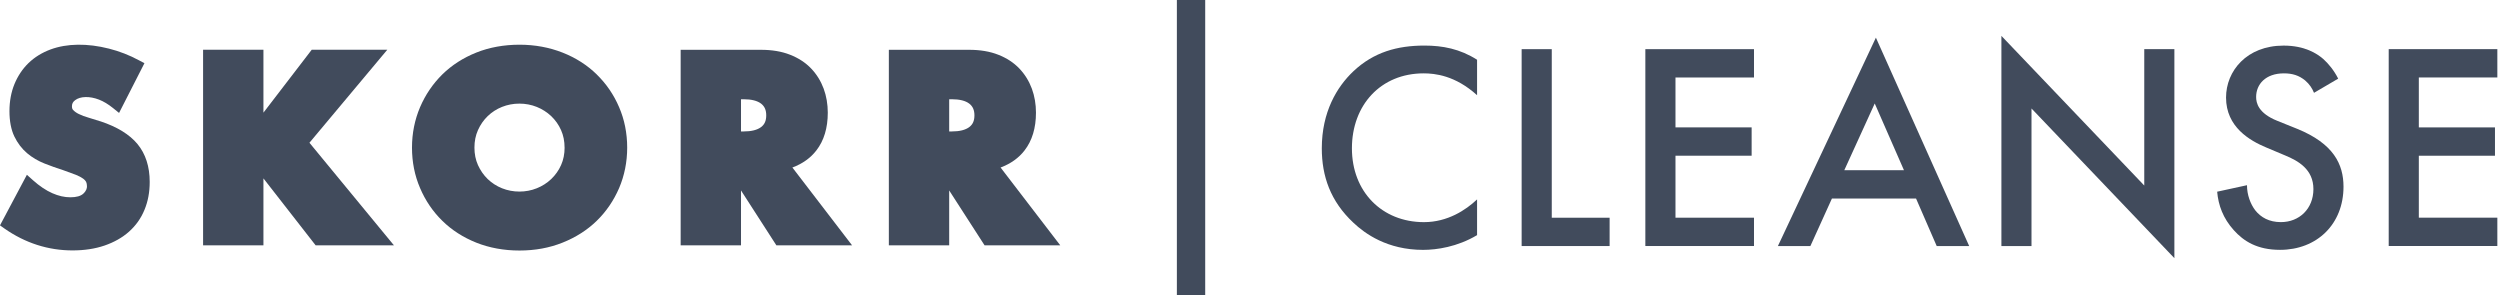
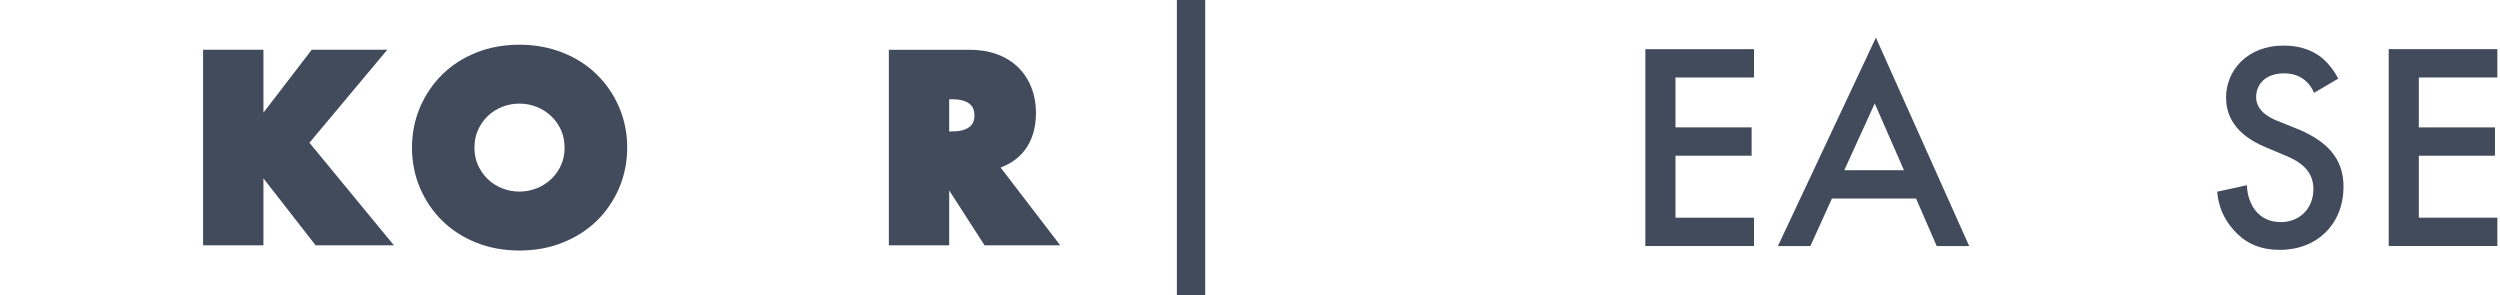
<svg xmlns="http://www.w3.org/2000/svg" width="271" height="32" viewBox="0 0 271 32" fill="none">
  <g clip-path="url(#clip0_629_12660)">
-     <path d="M10.896 13.157C10.463 13.016 10.031 12.88 9.589 12.751C9.206 12.645 8.856 12.509 8.544 12.359C8.282 12.233 8.076 12.083 7.926 11.918C7.861 11.853 7.799 11.747 7.799 11.526C7.799 11.235 7.905 11.037 8.155 10.852C8.703 10.44 9.71 10.399 10.74 10.802C11.229 10.993 11.735 11.299 12.239 11.703L12.907 12.242L15.657 6.851L15.053 6.53C14.032 5.982 12.943 5.555 11.821 5.273C9.477 4.675 7.254 4.705 5.485 5.358C4.549 5.706 3.745 6.203 3.091 6.836C2.438 7.469 1.925 8.243 1.563 9.124C1.207 9.998 1.025 10.984 1.025 12.05C1.025 13.116 1.201 14.052 1.552 14.785C1.899 15.51 2.367 16.122 2.935 16.605C3.489 17.073 4.128 17.45 4.831 17.727C5.479 17.983 6.153 18.224 6.822 18.436C7.369 18.627 7.837 18.798 8.22 18.948C8.553 19.084 8.824 19.225 9.015 19.366C9.171 19.481 9.277 19.602 9.336 19.714C9.392 19.834 9.427 19.999 9.427 20.191C9.427 20.382 9.386 20.659 9.03 20.994C8.753 21.251 8.285 21.386 7.631 21.386C6.978 21.386 6.339 21.236 5.676 20.945C4.993 20.647 4.284 20.17 3.574 19.537L2.915 18.948L0 24.43L0.503 24.787C2.747 26.35 5.226 27.145 7.864 27.145C9.142 27.145 10.307 26.968 11.329 26.618C12.365 26.262 13.261 25.758 13.985 25.113C14.718 24.46 15.286 23.665 15.66 22.749C16.037 21.848 16.228 20.833 16.228 19.723C16.228 18.059 15.781 16.675 14.9 15.61C14.041 14.573 12.692 13.749 10.893 13.151V13.157H10.896Z" fill="#414B5C" />
    <path d="M41.981 5.394H33.79L28.556 12.212V5.394H22.014V26.597H28.556V19.337L34.217 26.597H42.705L33.543 15.474L41.981 5.394Z" fill="#414B5C" />
    <path d="M64.683 8.064C63.647 7.054 62.402 6.259 60.977 5.7C59.549 5.138 57.98 4.846 56.31 4.846C54.641 4.846 53.042 5.132 51.629 5.7C50.207 6.268 48.973 7.063 47.943 8.073C46.921 9.083 46.112 10.275 45.535 11.618C44.961 12.966 44.66 14.444 44.66 16.002C44.66 17.559 44.952 19.034 45.535 20.385C46.109 21.734 46.918 22.929 47.943 23.93C48.965 24.94 50.21 25.735 51.629 26.303C53.042 26.866 54.62 27.157 56.31 27.157C58 27.157 59.558 26.871 60.977 26.303C62.405 25.735 63.656 24.94 64.683 23.939C65.72 22.929 66.529 21.737 67.112 20.388C67.686 19.04 67.987 17.562 67.987 16.005C67.987 14.447 67.695 12.972 67.112 11.621C66.538 10.272 65.72 9.077 64.683 8.07V8.064ZM61.203 15.999C61.203 16.688 61.077 17.321 60.821 17.895C60.565 18.469 60.202 18.981 59.755 19.408C59.307 19.835 58.774 20.176 58.186 20.409C57.014 20.886 55.601 20.886 54.42 20.409C53.831 20.174 53.313 19.835 52.871 19.414C52.43 18.987 52.077 18.478 51.812 17.895C51.555 17.326 51.429 16.688 51.429 15.999C51.429 15.31 51.555 14.677 51.812 14.103C52.074 13.52 52.43 13.007 52.871 12.583C53.313 12.156 53.831 11.824 54.42 11.588C55.009 11.353 55.642 11.232 56.301 11.232C56.961 11.232 57.594 11.353 58.183 11.588C58.772 11.824 59.298 12.162 59.752 12.589C60.199 13.016 60.562 13.526 60.818 14.103C61.074 14.677 61.2 15.31 61.2 15.999H61.203Z" fill="#414B5C" />
-     <path d="M88.495 16.305C89.32 15.245 89.732 13.867 89.732 12.212C89.732 11.297 89.582 10.416 89.284 9.607C88.978 8.782 88.525 8.052 87.927 7.425C87.323 6.792 86.555 6.289 85.639 5.932C84.738 5.576 83.678 5.399 82.492 5.399H73.783V26.597H80.325V20.644L84.161 26.597H92.367L85.895 18.159C86.991 17.747 87.862 17.129 88.495 16.305ZM80.325 10.758H80.602C81.456 10.758 82.1 10.92 82.513 11.241C82.881 11.532 83.06 11.93 83.06 12.504C83.06 13.078 82.889 13.478 82.513 13.767C82.094 14.088 81.453 14.249 80.602 14.249H80.325V10.755V10.758Z" fill="#414B5C" />
    <path d="M111.063 16.305C111.887 15.245 112.299 13.867 112.299 12.212C112.299 11.297 112.149 10.416 111.852 9.607C111.545 8.782 111.092 8.052 110.494 7.425C109.891 6.792 109.122 6.289 108.207 5.932C107.306 5.576 106.246 5.399 105.059 5.399H96.351V26.597H102.892V20.644L106.729 26.597H114.934L108.463 18.159C109.558 17.747 110.43 17.129 111.063 16.305ZM102.892 10.758H103.169C104.023 10.758 104.668 10.92 105.08 11.241C105.448 11.532 105.628 11.93 105.628 12.504C105.628 13.078 105.457 13.478 105.08 13.767C104.662 14.088 104.02 14.249 103.169 14.249H102.892V10.755V10.758Z" fill="#414B5C" />
    <path d="M127.573 0H130.644V32H127.573V0Z" fill="#414B5C" />
-     <path d="M160.115 10.319C157.748 8.176 155.54 7.952 154.324 7.952C149.684 7.952 146.548 11.376 146.548 16.081C146.548 20.786 149.813 24.08 154.356 24.08C156.918 24.08 158.899 22.767 160.115 21.616V25.488C157.972 26.768 155.731 27.086 154.259 27.086C150.387 27.086 147.956 25.326 146.707 24.142C144.211 21.808 143.283 19.087 143.283 16.078C143.283 12.142 144.914 9.421 146.707 7.726C148.915 5.647 151.474 4.94 154.418 4.94C156.37 4.94 158.257 5.294 160.115 6.477V10.316V10.319Z" fill="#414B5C" />
-     <path d="M168.211 5.329V23.601H174.482V26.671H164.946V5.329H168.211Z" fill="#414B5C" />
    <path d="M190.133 8.4H181.622V13.808H189.877V16.879H181.622V23.598H190.133V26.668H178.356V5.329H190.133V8.4Z" fill="#414B5C" />
    <path d="M207.702 21.519H198.581L196.246 26.671H192.725L203.347 4.081L213.46 26.671H209.939L207.699 21.519H207.702ZM206.388 18.448L203.221 11.217L199.923 18.448H206.388Z" fill="#414B5C" />
-     <path d="M216.952 26.671V3.889L232.438 20.111V5.329H235.703V27.984L220.214 11.759V26.671H216.949H216.952Z" fill="#414B5C" />
    <path d="M250.839 10.063C250.647 9.583 250.359 9.136 249.879 8.721C249.208 8.176 248.504 7.952 247.574 7.952C245.589 7.952 244.565 9.136 244.565 10.511C244.565 11.15 244.788 12.271 246.87 13.102L249.013 13.964C252.95 15.563 254.036 17.803 254.036 20.235C254.036 24.298 251.157 27.083 247.156 27.083C244.691 27.083 243.219 26.156 242.133 24.94C240.982 23.659 240.469 22.252 240.34 20.78L243.573 20.076C243.573 21.133 243.955 22.125 244.468 22.797C245.077 23.565 245.972 24.077 247.253 24.077C249.237 24.077 250.774 22.638 250.774 20.494C250.774 18.351 249.11 17.424 247.703 16.847L245.654 15.984C243.893 15.248 241.303 13.776 241.303 10.575C241.303 7.696 243.543 4.943 247.541 4.943C249.847 4.943 251.157 5.806 251.828 6.383C252.405 6.895 253.011 7.631 253.459 8.526L250.836 10.063H250.839Z" fill="#414B5C" />
    <path d="M270.712 8.4H262.201V13.808H270.456V16.879H262.201V23.598H270.712V26.668H258.936V5.329H270.712V8.4Z" fill="#414B5C" />
  </g>
  <defs>
    <clipPath id="clip0_629_12660">
      <rect width="270.712" height="32" fill="white" />
    </clipPath>
  </defs>
</svg>